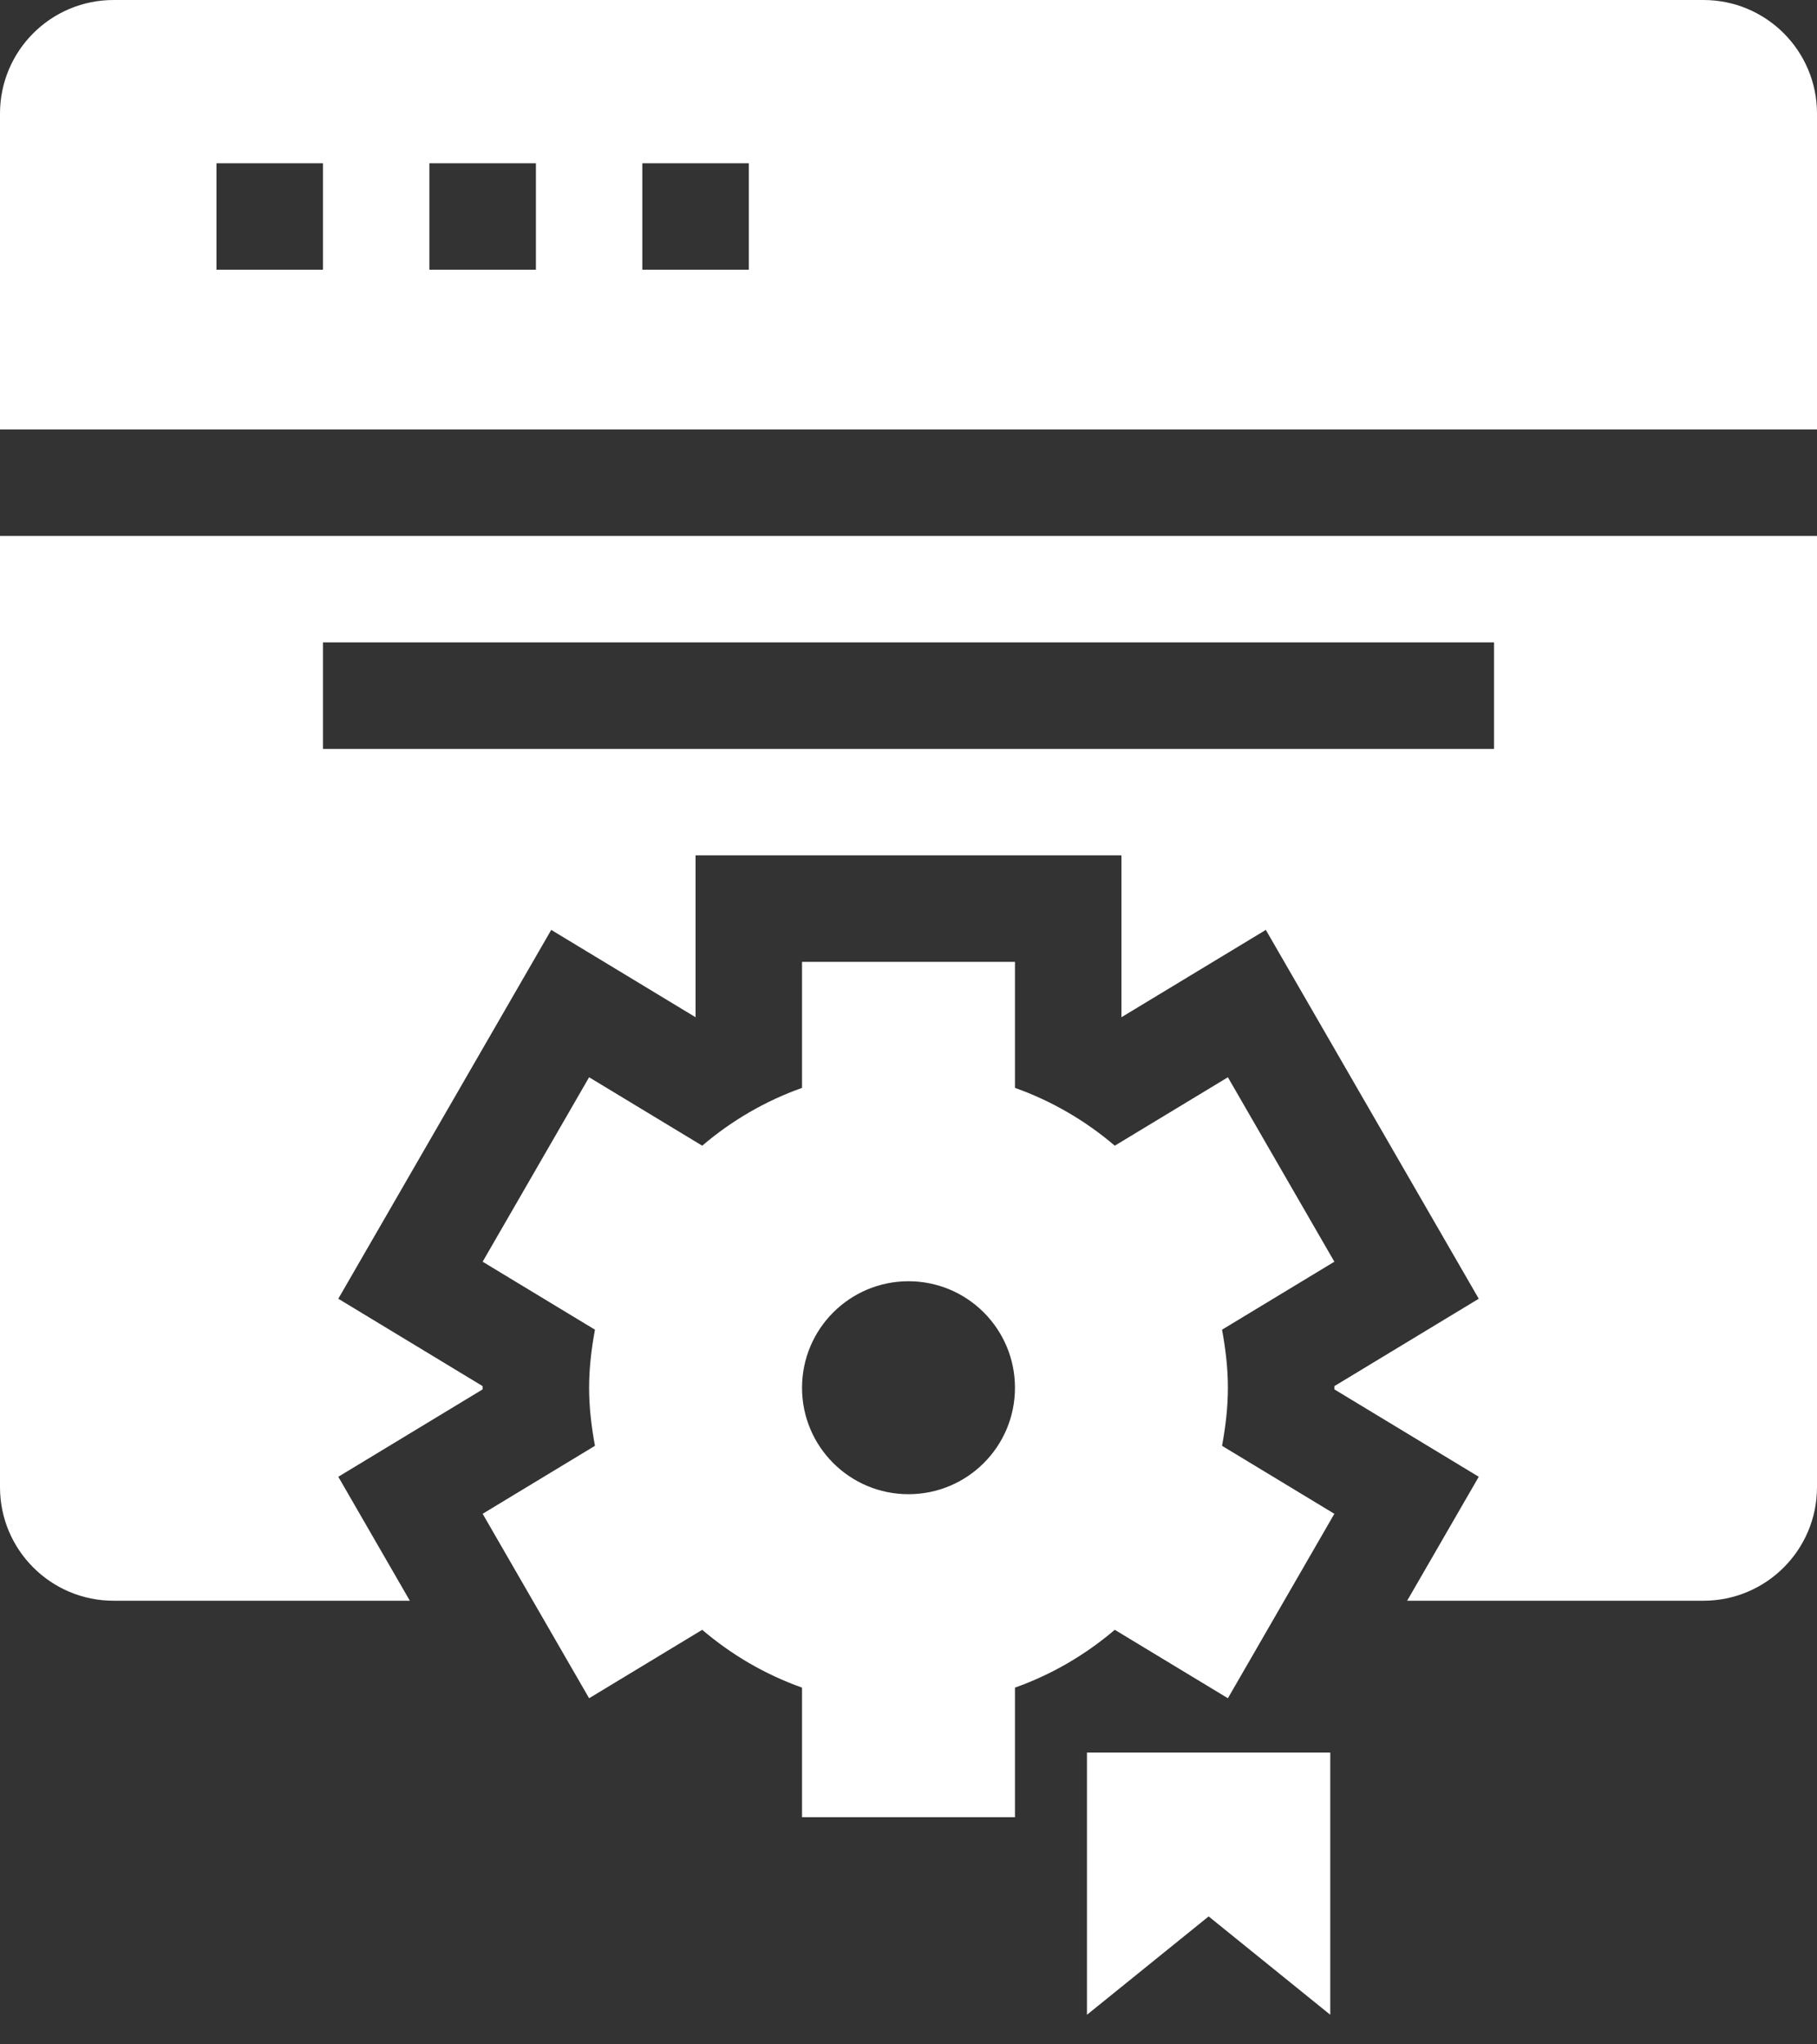
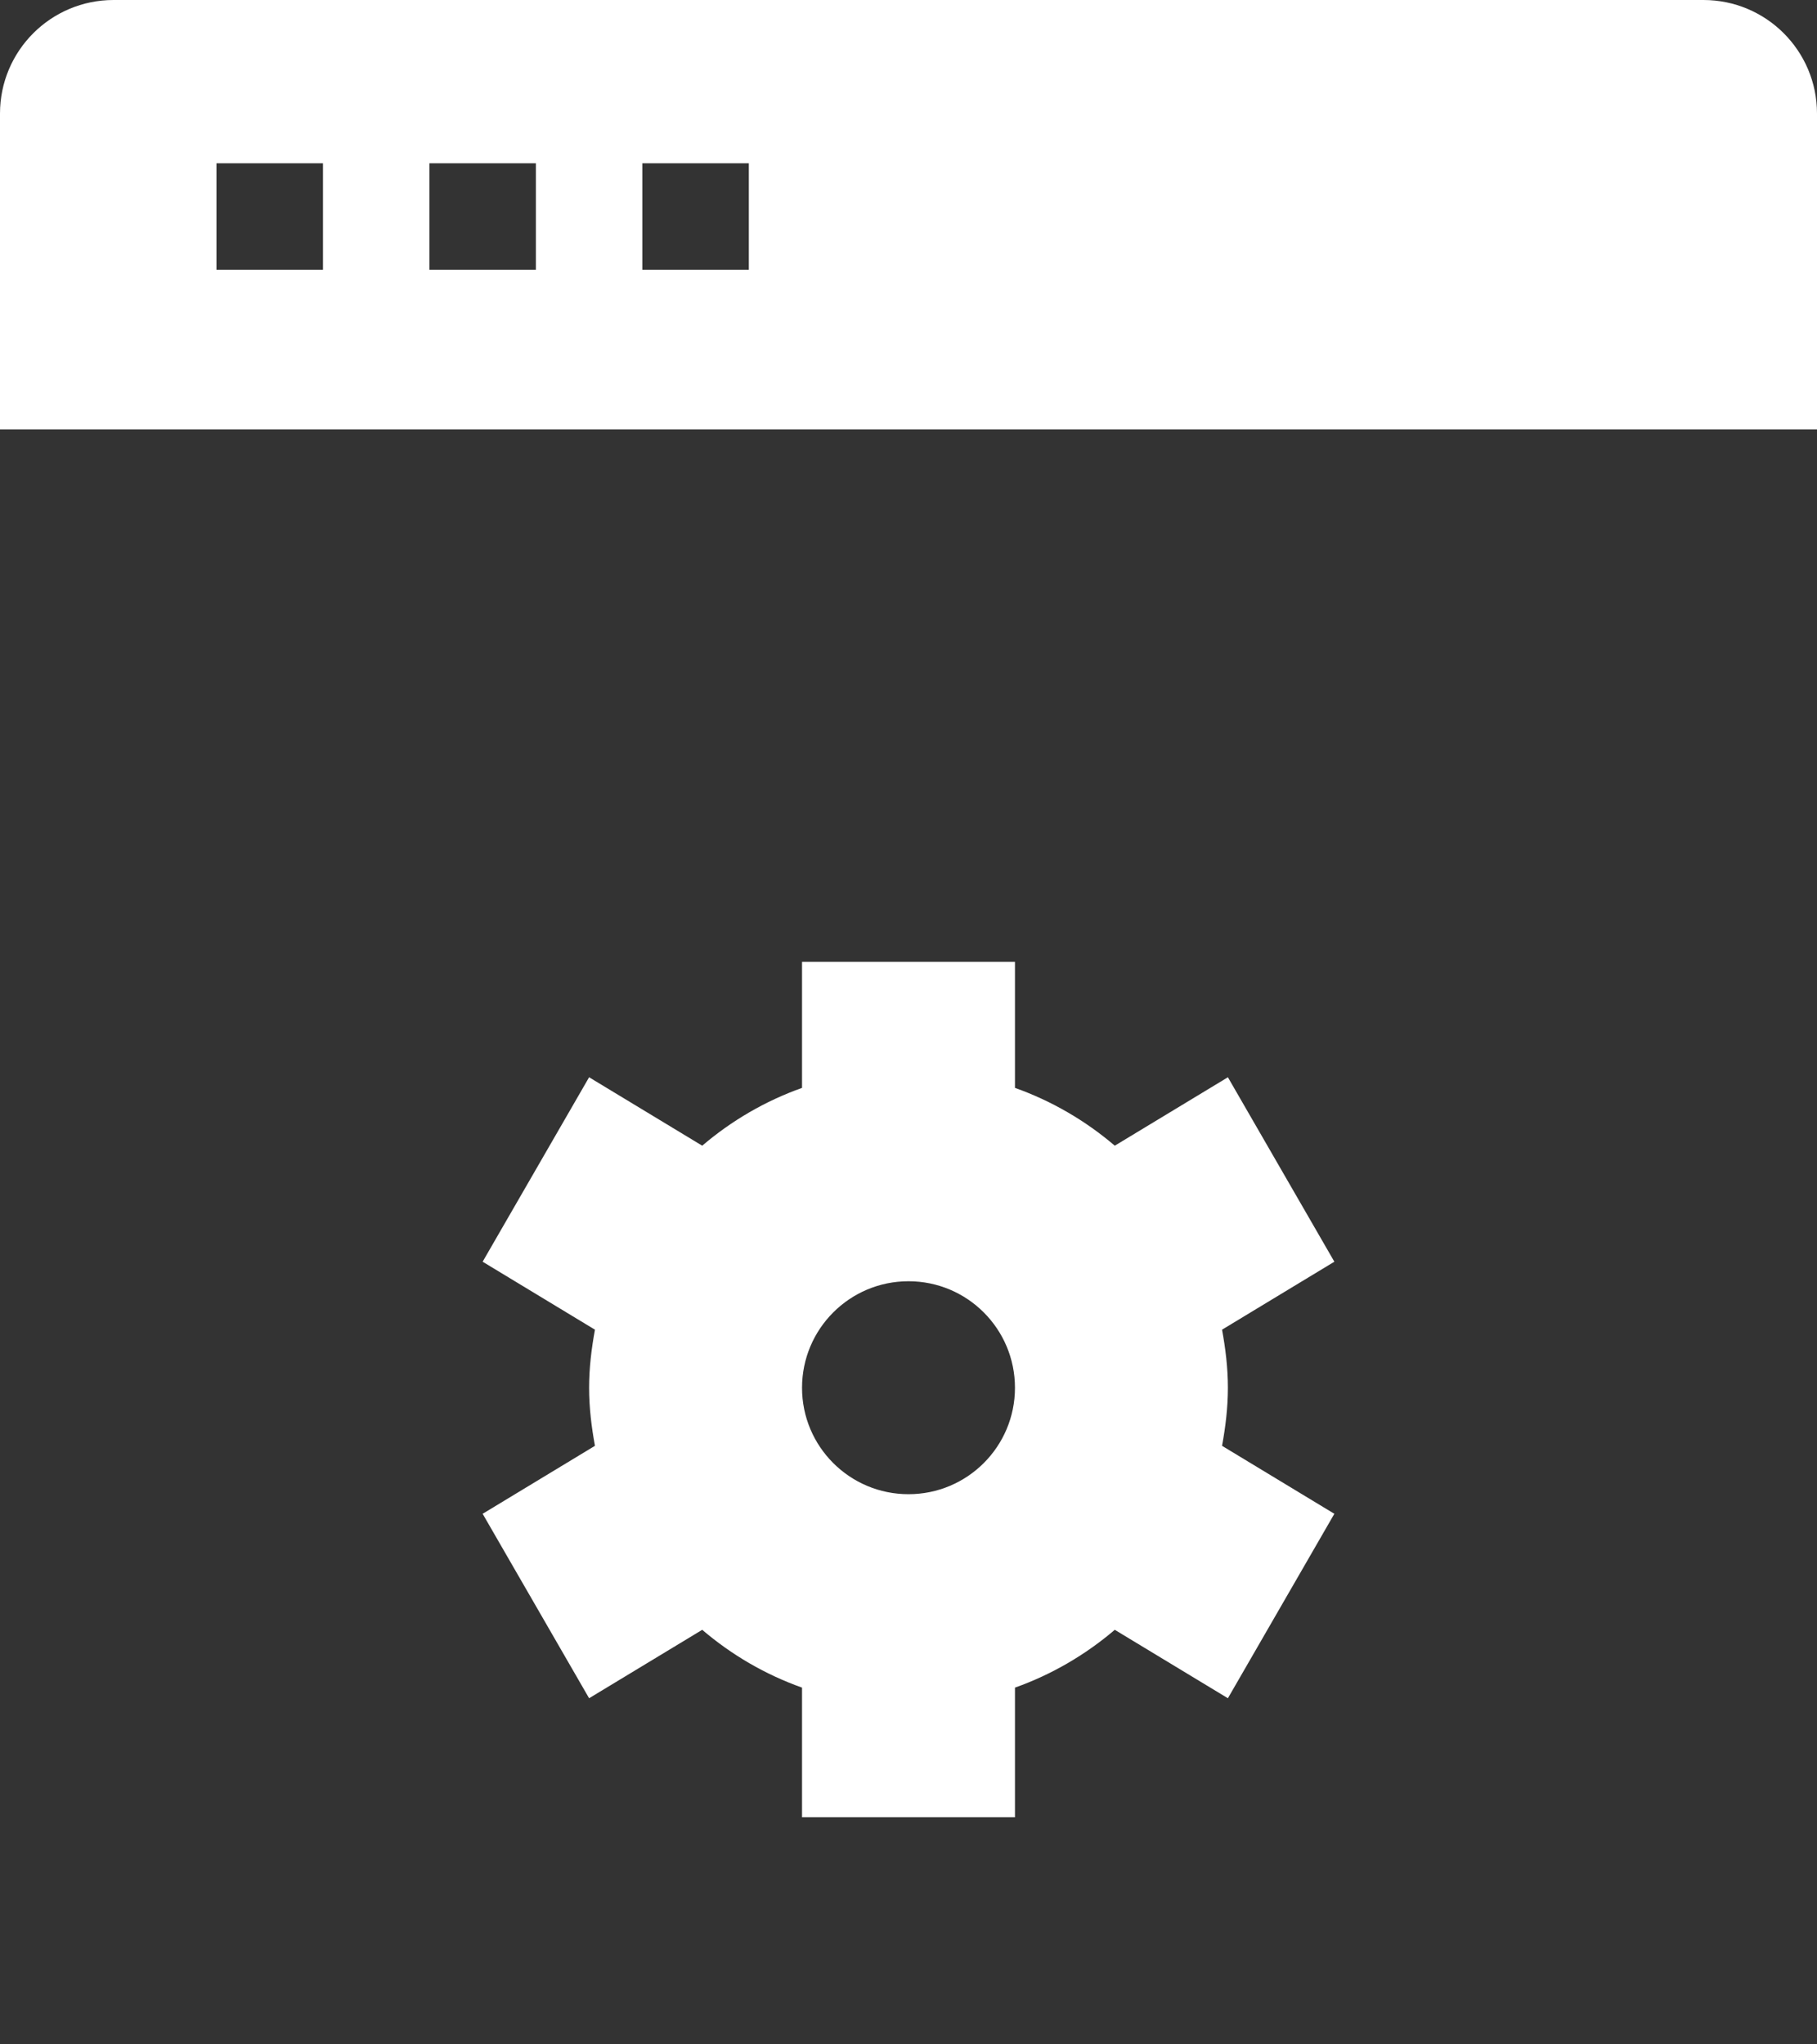
<svg xmlns="http://www.w3.org/2000/svg" width="32" height="36" viewBox="0 0 32 36" fill="none">
  <rect x="0" y="0" width="32" height="36" fill="#333333" stroke="none" />
-   <path d="M19.143 35.479V30.861H23.428V35.479L21.286 33.747L19.143 35.479Z" fill="white" />
  <g clip-path="url(#clip0_270_1059)">
    <path d="M0 7.562H32V2C32 0.895 31.105 0 30 0H2C0.895 0 0 0.895 0 2V7.562ZM11.312 2.875H13.188V4.75H11.312V2.875ZM7.562 2.875H9.438V4.75H7.562V2.875ZM3.812 2.875H5.688V4.75H3.812V2.875Z" fill="white" />
    <path d="M10.375 29.905L12.367 28.7C12.883 29.14 13.473 29.486 14.125 29.718V32H17.875V29.718C18.527 29.486 19.116 29.14 19.633 28.7L21.625 29.905L23.5 26.657L21.522 25.46C21.583 25.128 21.625 24.788 21.625 24.438C21.625 24.087 21.583 23.747 21.522 23.415L23.5 22.218L21.625 18.97L19.633 20.175C19.117 19.735 18.527 19.389 17.875 19.157V16.938H14.125V19.157C13.473 19.389 12.883 19.735 12.367 20.175L10.375 18.97L8.5 22.218L10.478 23.415C10.417 23.747 10.375 24.087 10.375 24.438C10.375 24.788 10.417 25.128 10.478 25.46L8.5 26.657L10.375 29.905ZM16 22.562C17.036 22.562 17.875 23.402 17.875 24.438C17.875 25.473 17.036 26.312 16 26.312C14.964 26.312 14.125 25.473 14.125 24.438C14.125 23.402 14.964 22.562 16 22.562Z" fill="white" />
-     <path d="M0 26.188C0 27.292 0.895 28.188 2 28.188H7.218L5.958 26.005L8.5 24.466C8.5 24.457 8.5 24.418 8.5 24.409L5.958 22.87L9.708 16.375L12.25 17.913V15.062H19.75V17.913L22.293 16.375L26.043 22.87L23.5 24.409V24.466L26.043 26.005L24.782 28.188H30C31.105 28.188 32 27.292 32 26.188V9.438H0V26.188ZM5.688 11.312H26.312V13.188H5.688V11.312Z" fill="white" />
  </g>
  <defs>
    <clipPath id="clip0_270_1059">
      <rect width="32" height="32" fill="white" />
    </clipPath>
  </defs>
</svg>